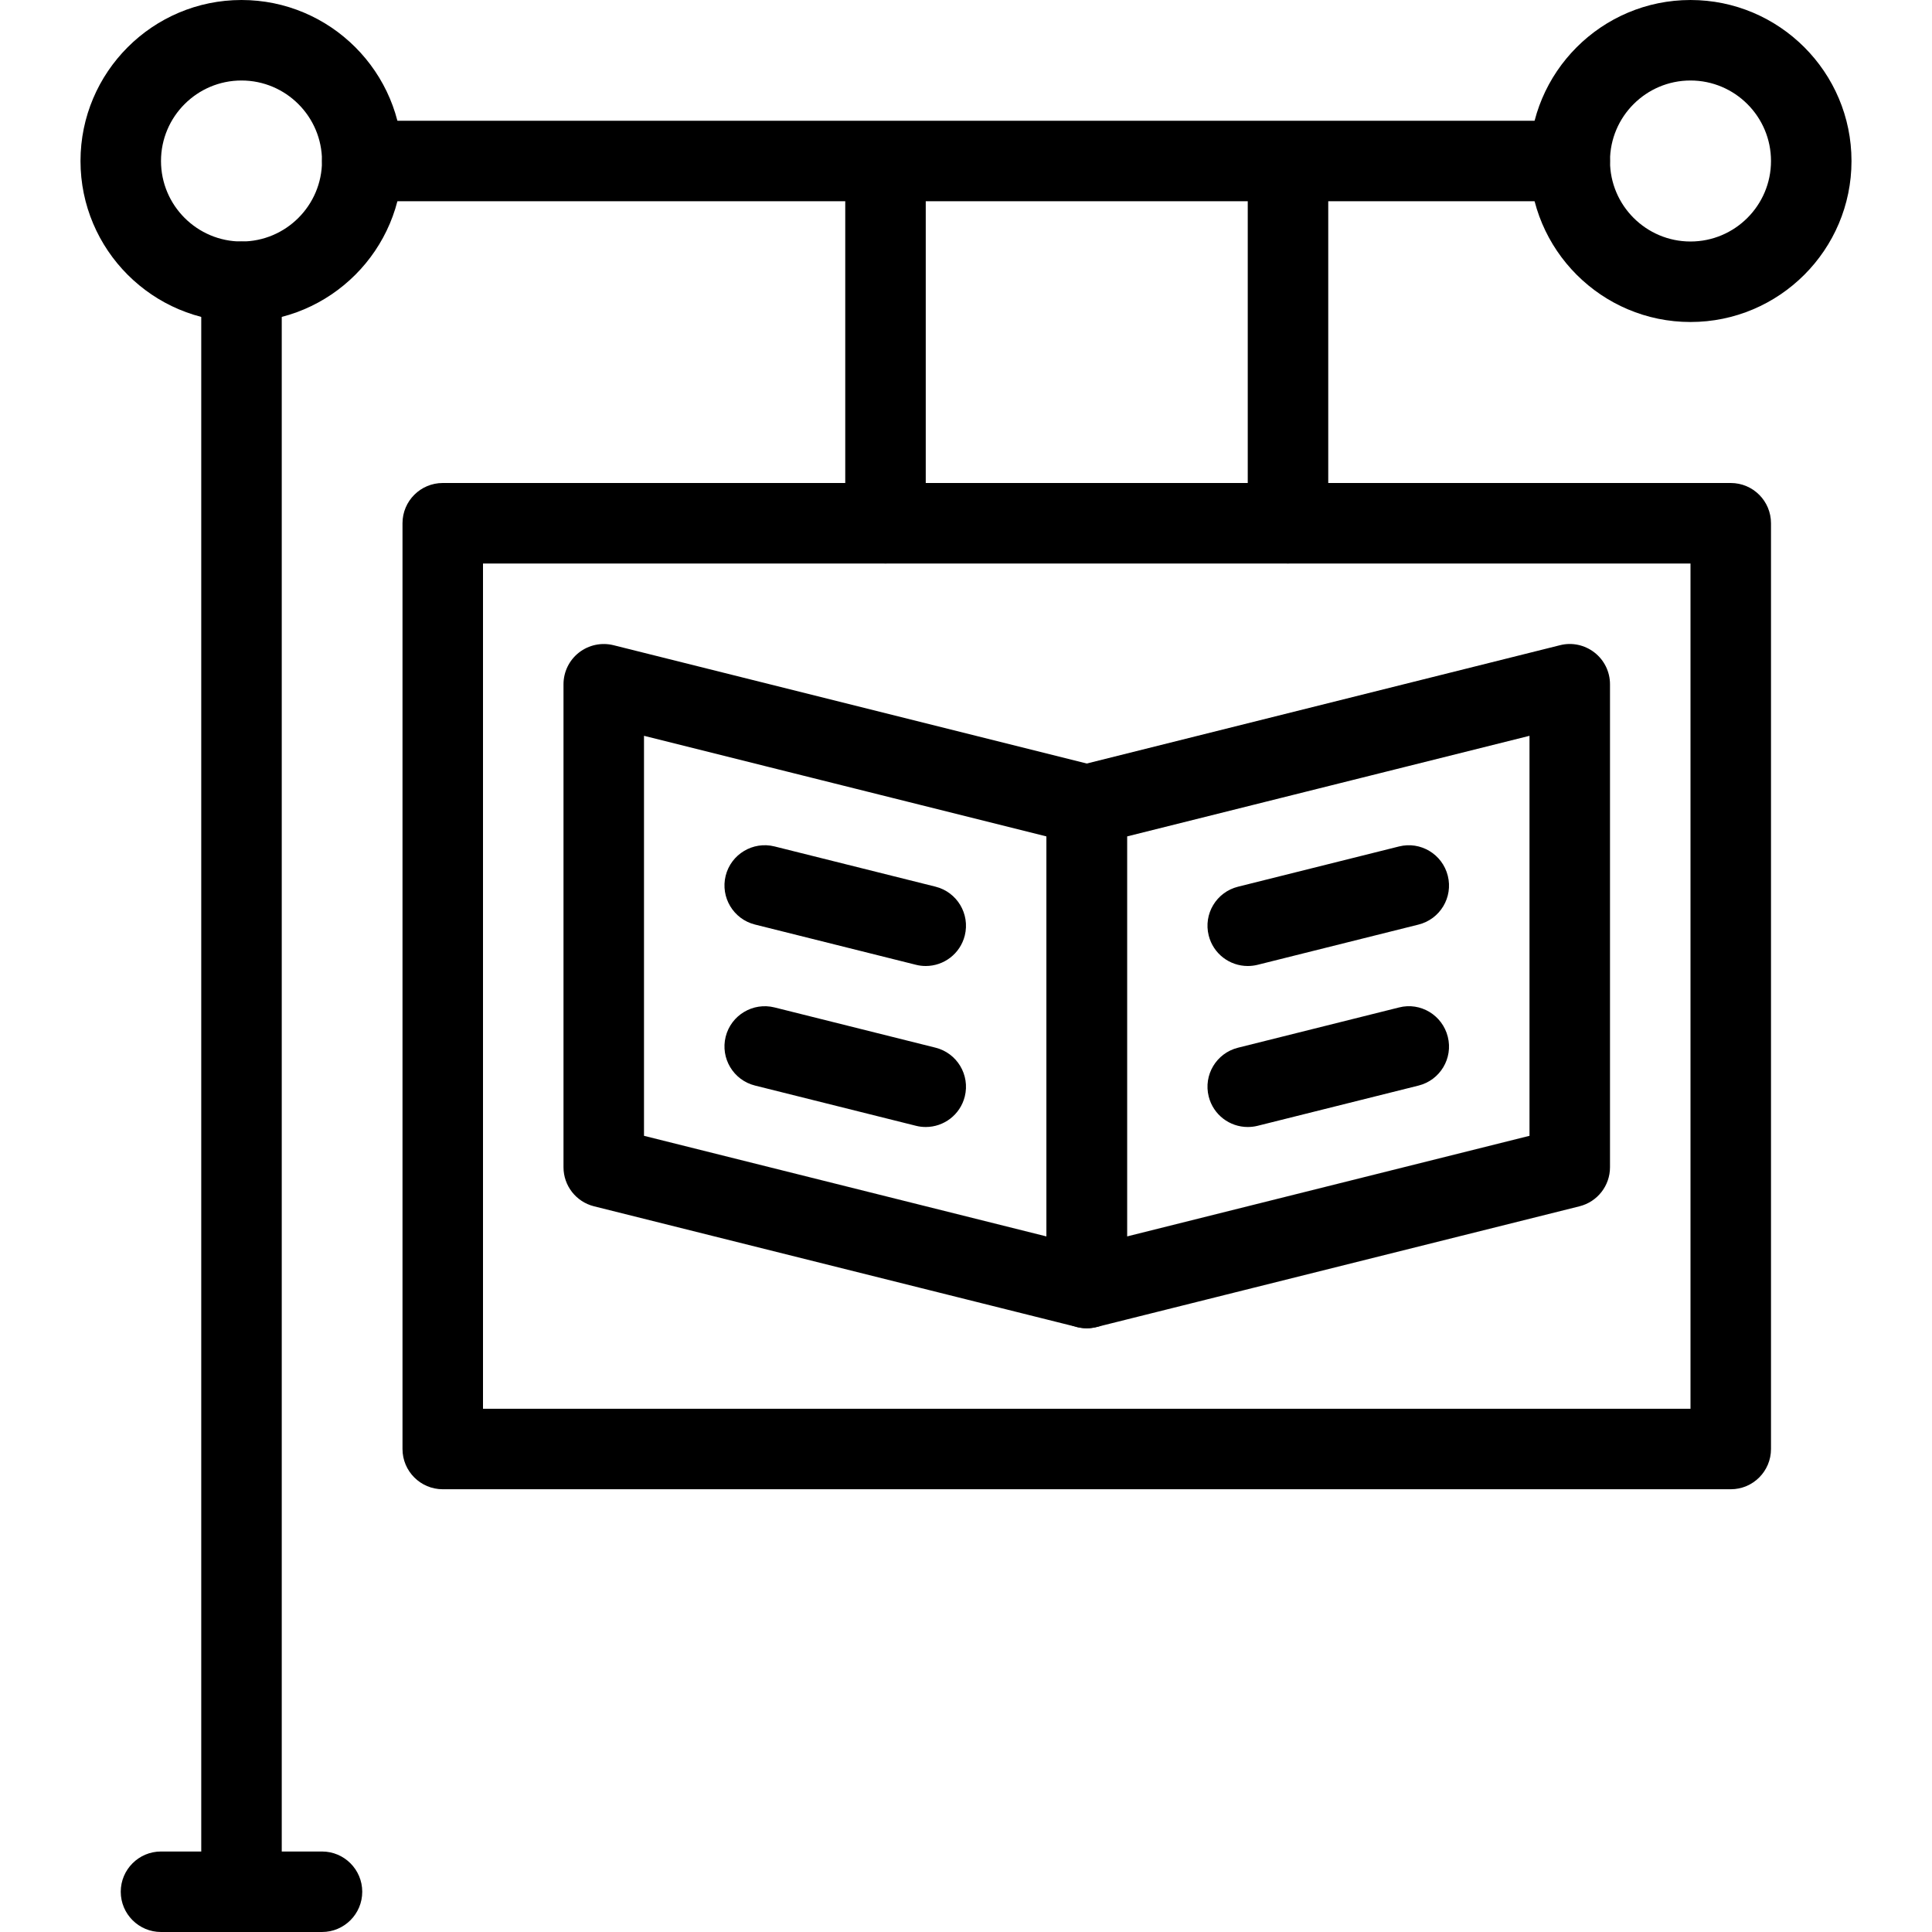
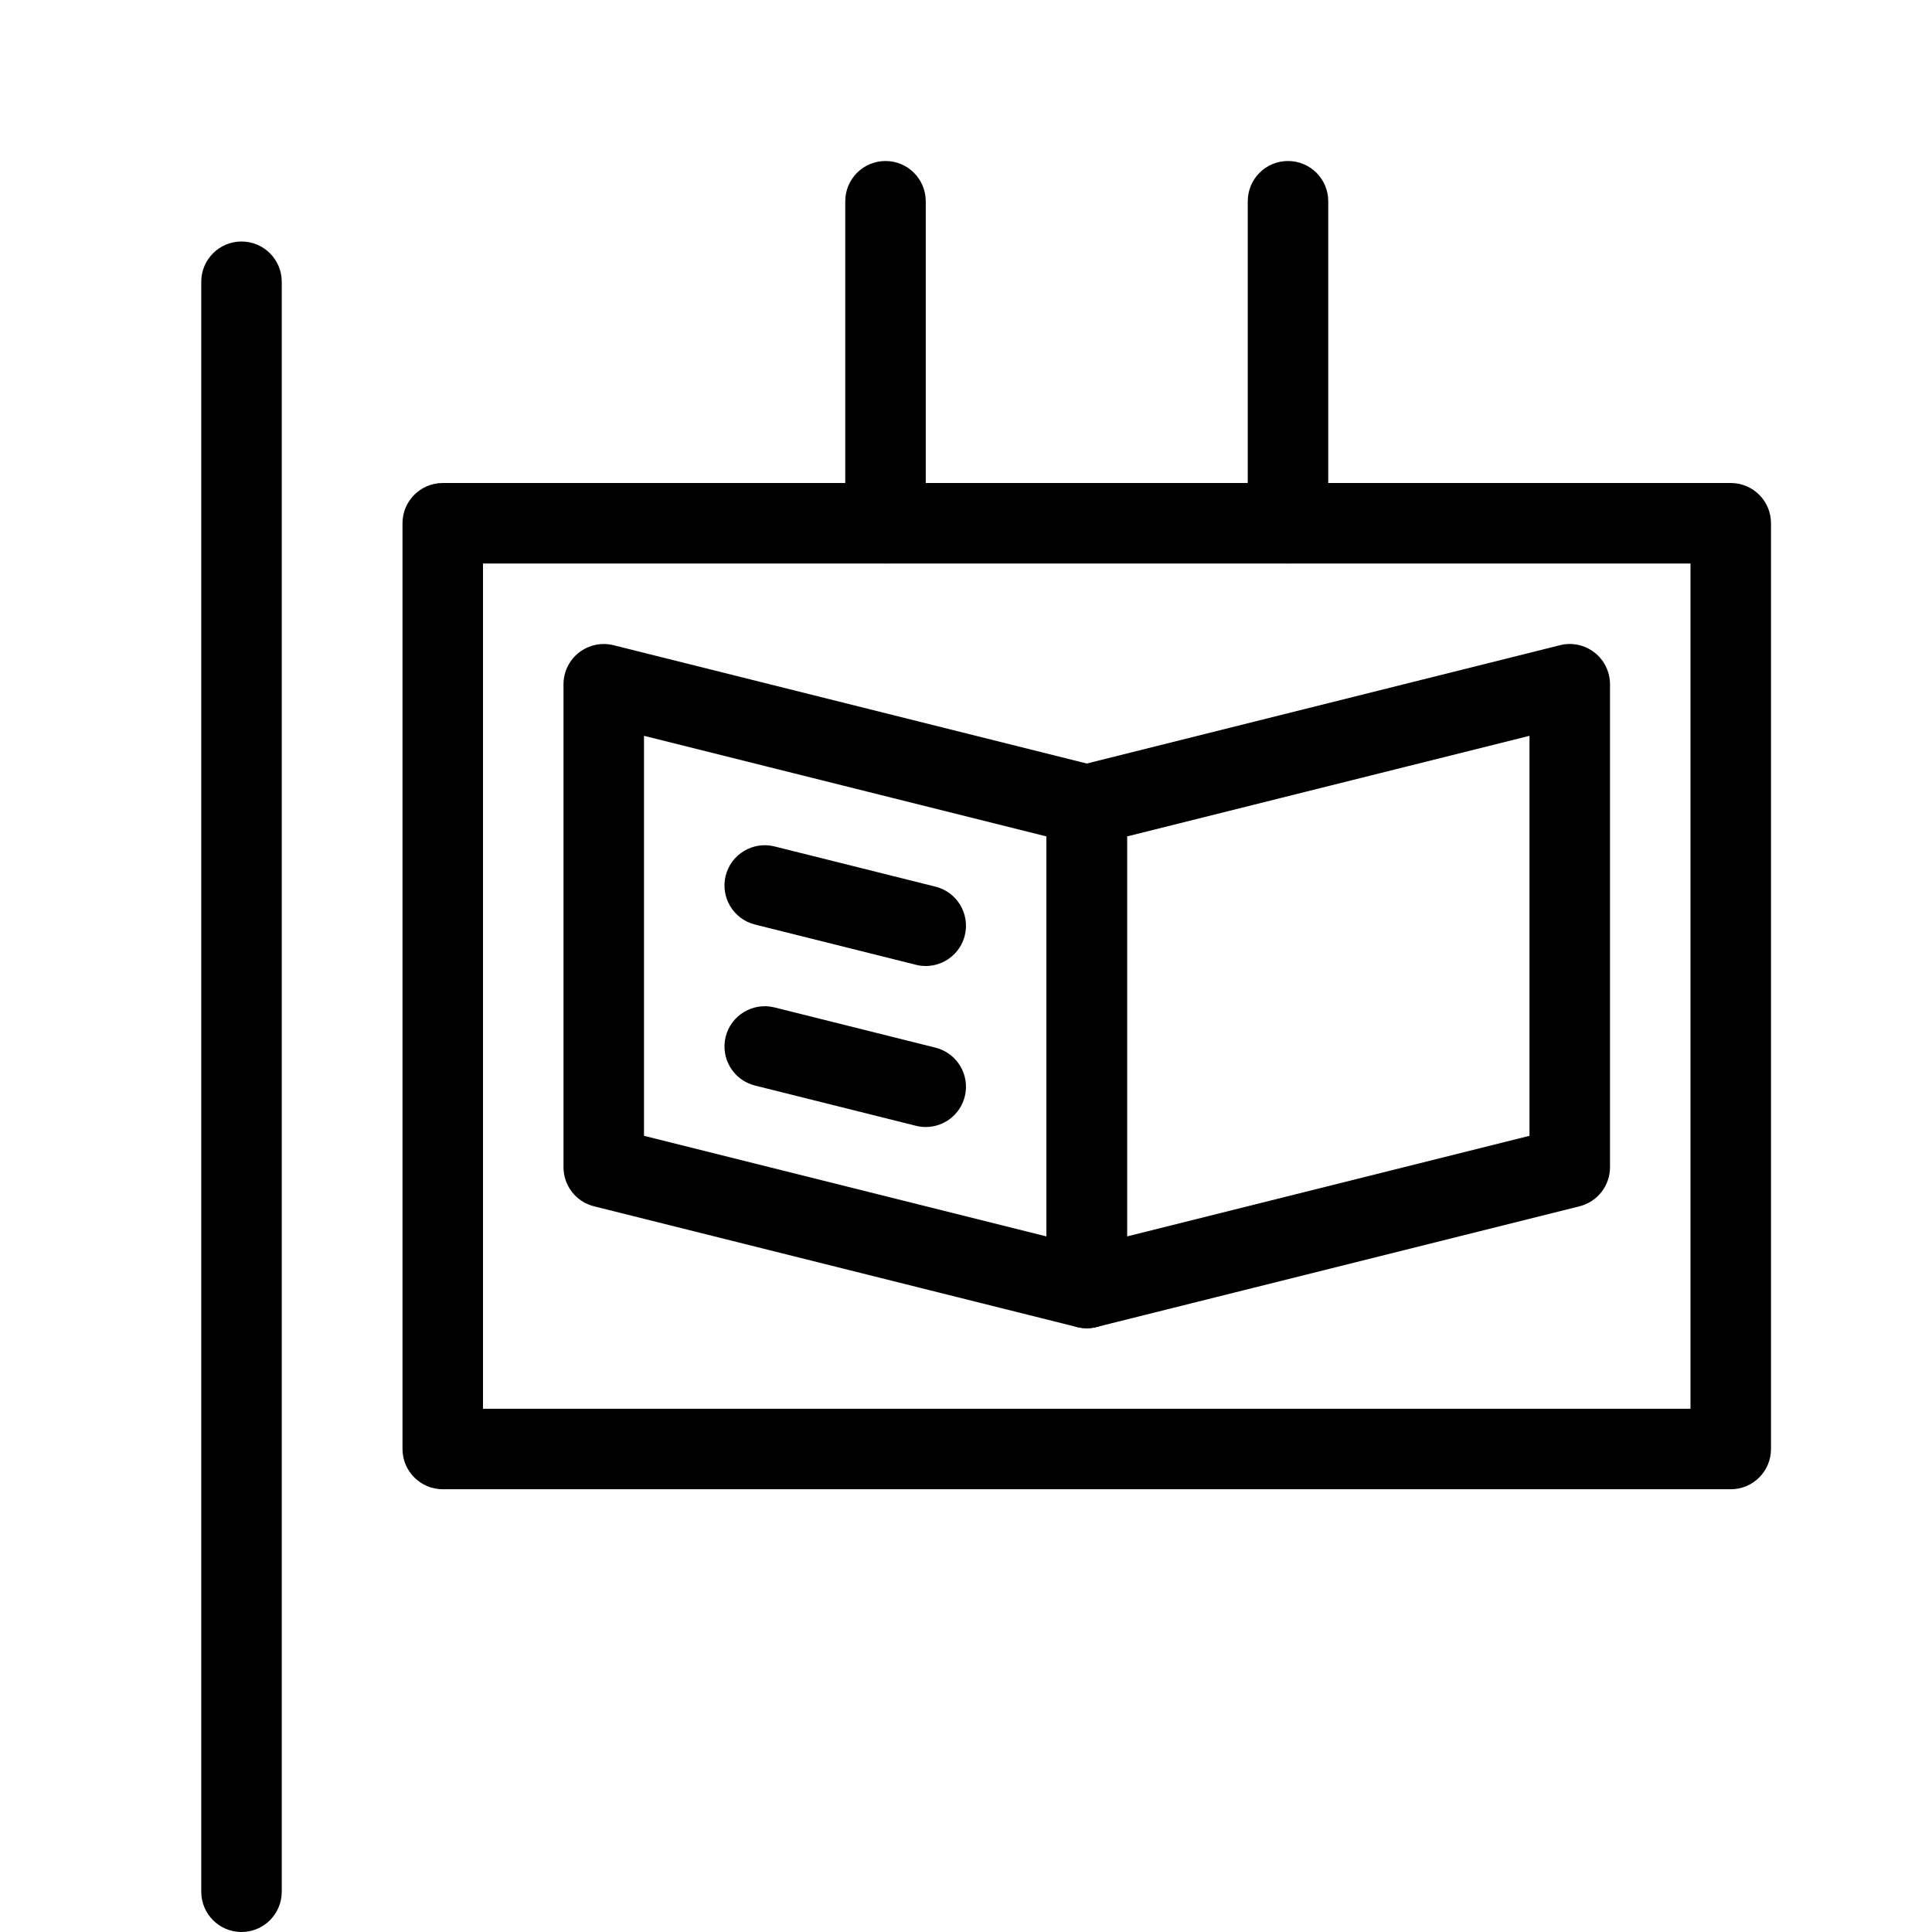
<svg xmlns="http://www.w3.org/2000/svg" width="48" height="48" viewBox="0 0 48 48" id="bookstore-board">
  <path d="M27,33c-0.081,0-0.162-0.01-0.242-0.03l-12-3C14.313,29.859,14,29.459,14,29V17c0-0.308,0.142-0.599,0.385-0.788  c0.243-0.189,0.56-0.256,0.858-0.182l12,3C27.688,19.141,28,19.541,28,20v12c0,0.308-0.142,0.599-0.385,0.788  C27.438,32.927,27.221,33,27,33z M16,28.219l10,2.5v-9.938l-10-2.5V28.219z" />
  <path d="M23.001 24c-.081 0-.162-.009-.244-.03l-4-1c-.536-.134-.861-.677-.728-1.213.134-.536.679-.861 1.213-.728l4 1c.536.134.861.677.728 1.213C23.856 23.697 23.449 24 23.001 24zM23.001 28c-.081 0-.162-.009-.244-.03l-4-1c-.536-.134-.861-.677-.728-1.213.134-.536.679-.861 1.213-.728l4 1c.536.134.861.677.728 1.213C23.856 27.697 23.449 28 23.001 28zM27 33c-.221 0-.438-.073-.615-.212C26.142 32.599 26 32.308 26 32V20c0-.459.313-.859.758-.97l12-3c.297-.076.613-.008.857.182C39.858 16.401 40 16.692 40 17v12c0 .459-.313.859-.758.97l-12 3C27.162 32.99 27.081 33 27 33zM28 20.781v9.938l10-2.5v-9.938L28 20.781z" />
-   <path d="M30.999 24c-.448 0-.855-.303-.969-.757-.135-.536.191-1.079.728-1.213l4-1c.534-.135 1.078.192 1.212.728.135.536-.191 1.079-.728 1.213l-4 1C31.161 23.991 31.079 24 30.999 24zM30.999 28c-.448 0-.855-.303-.969-.757-.135-.536.191-1.079.728-1.213l4-1c.534-.138 1.078.192 1.212.728.135.536-.191 1.079-.728 1.213l-4 1C31.161 27.991 31.079 28 30.999 28zM6 8C3.794 8 2 6.206 2 4s1.794-4 4-4 4 1.794 4 4S8.206 8 6 8zM6 2C4.897 2 4 2.897 4 4s.897 2 2 2 2-.897 2-2S7.103 2 6 2zM42 8c-2.206 0-4-1.794-4-4s1.794-4 4-4 4 1.794 4 4S44.206 8 42 8zM42 2c-1.103 0-2 .897-2 2s.897 2 2 2 2-.897 2-2S43.103 2 42 2z" />
-   <path d="M39,5H9C8.448,5,8,4.552,8,4s0.448-1,1-1h30c0.553,0,1,0.448,1,1S39.553,5,39,5z" />
  <path d="M22 13.999c-.552 0-1-.448-1-1V5c0-.552.448-1 1-1s1 .448 1 1v7.999C23 13.551 22.552 13.999 22 13.999zM32 13.999c-.553 0-1-.448-1-1V5c0-.552.447-1 1-1s1 .448 1 1v7.999C33 13.551 32.553 13.999 32 13.999z" />
  <path d="M43 37H11c-.552 0-1-.448-1-1V13c0-.552.448-1 1-1h32c.553 0 1 .448 1 1v23C44 36.552 43.553 37 43 37zM12 35h30V14H12V35zM6 48c-.552 0-1-.448-1-1V7c0-.552.448-1 1-1s1 .448 1 1v40C7 47.552 6.552 48 6 48z" />
-   <path d="M8,48H4c-0.552,0-1-0.448-1-1s0.448-1,1-1h4c0.552,0,1,0.448,1,1S8.552,48,8,48z" />
</svg>